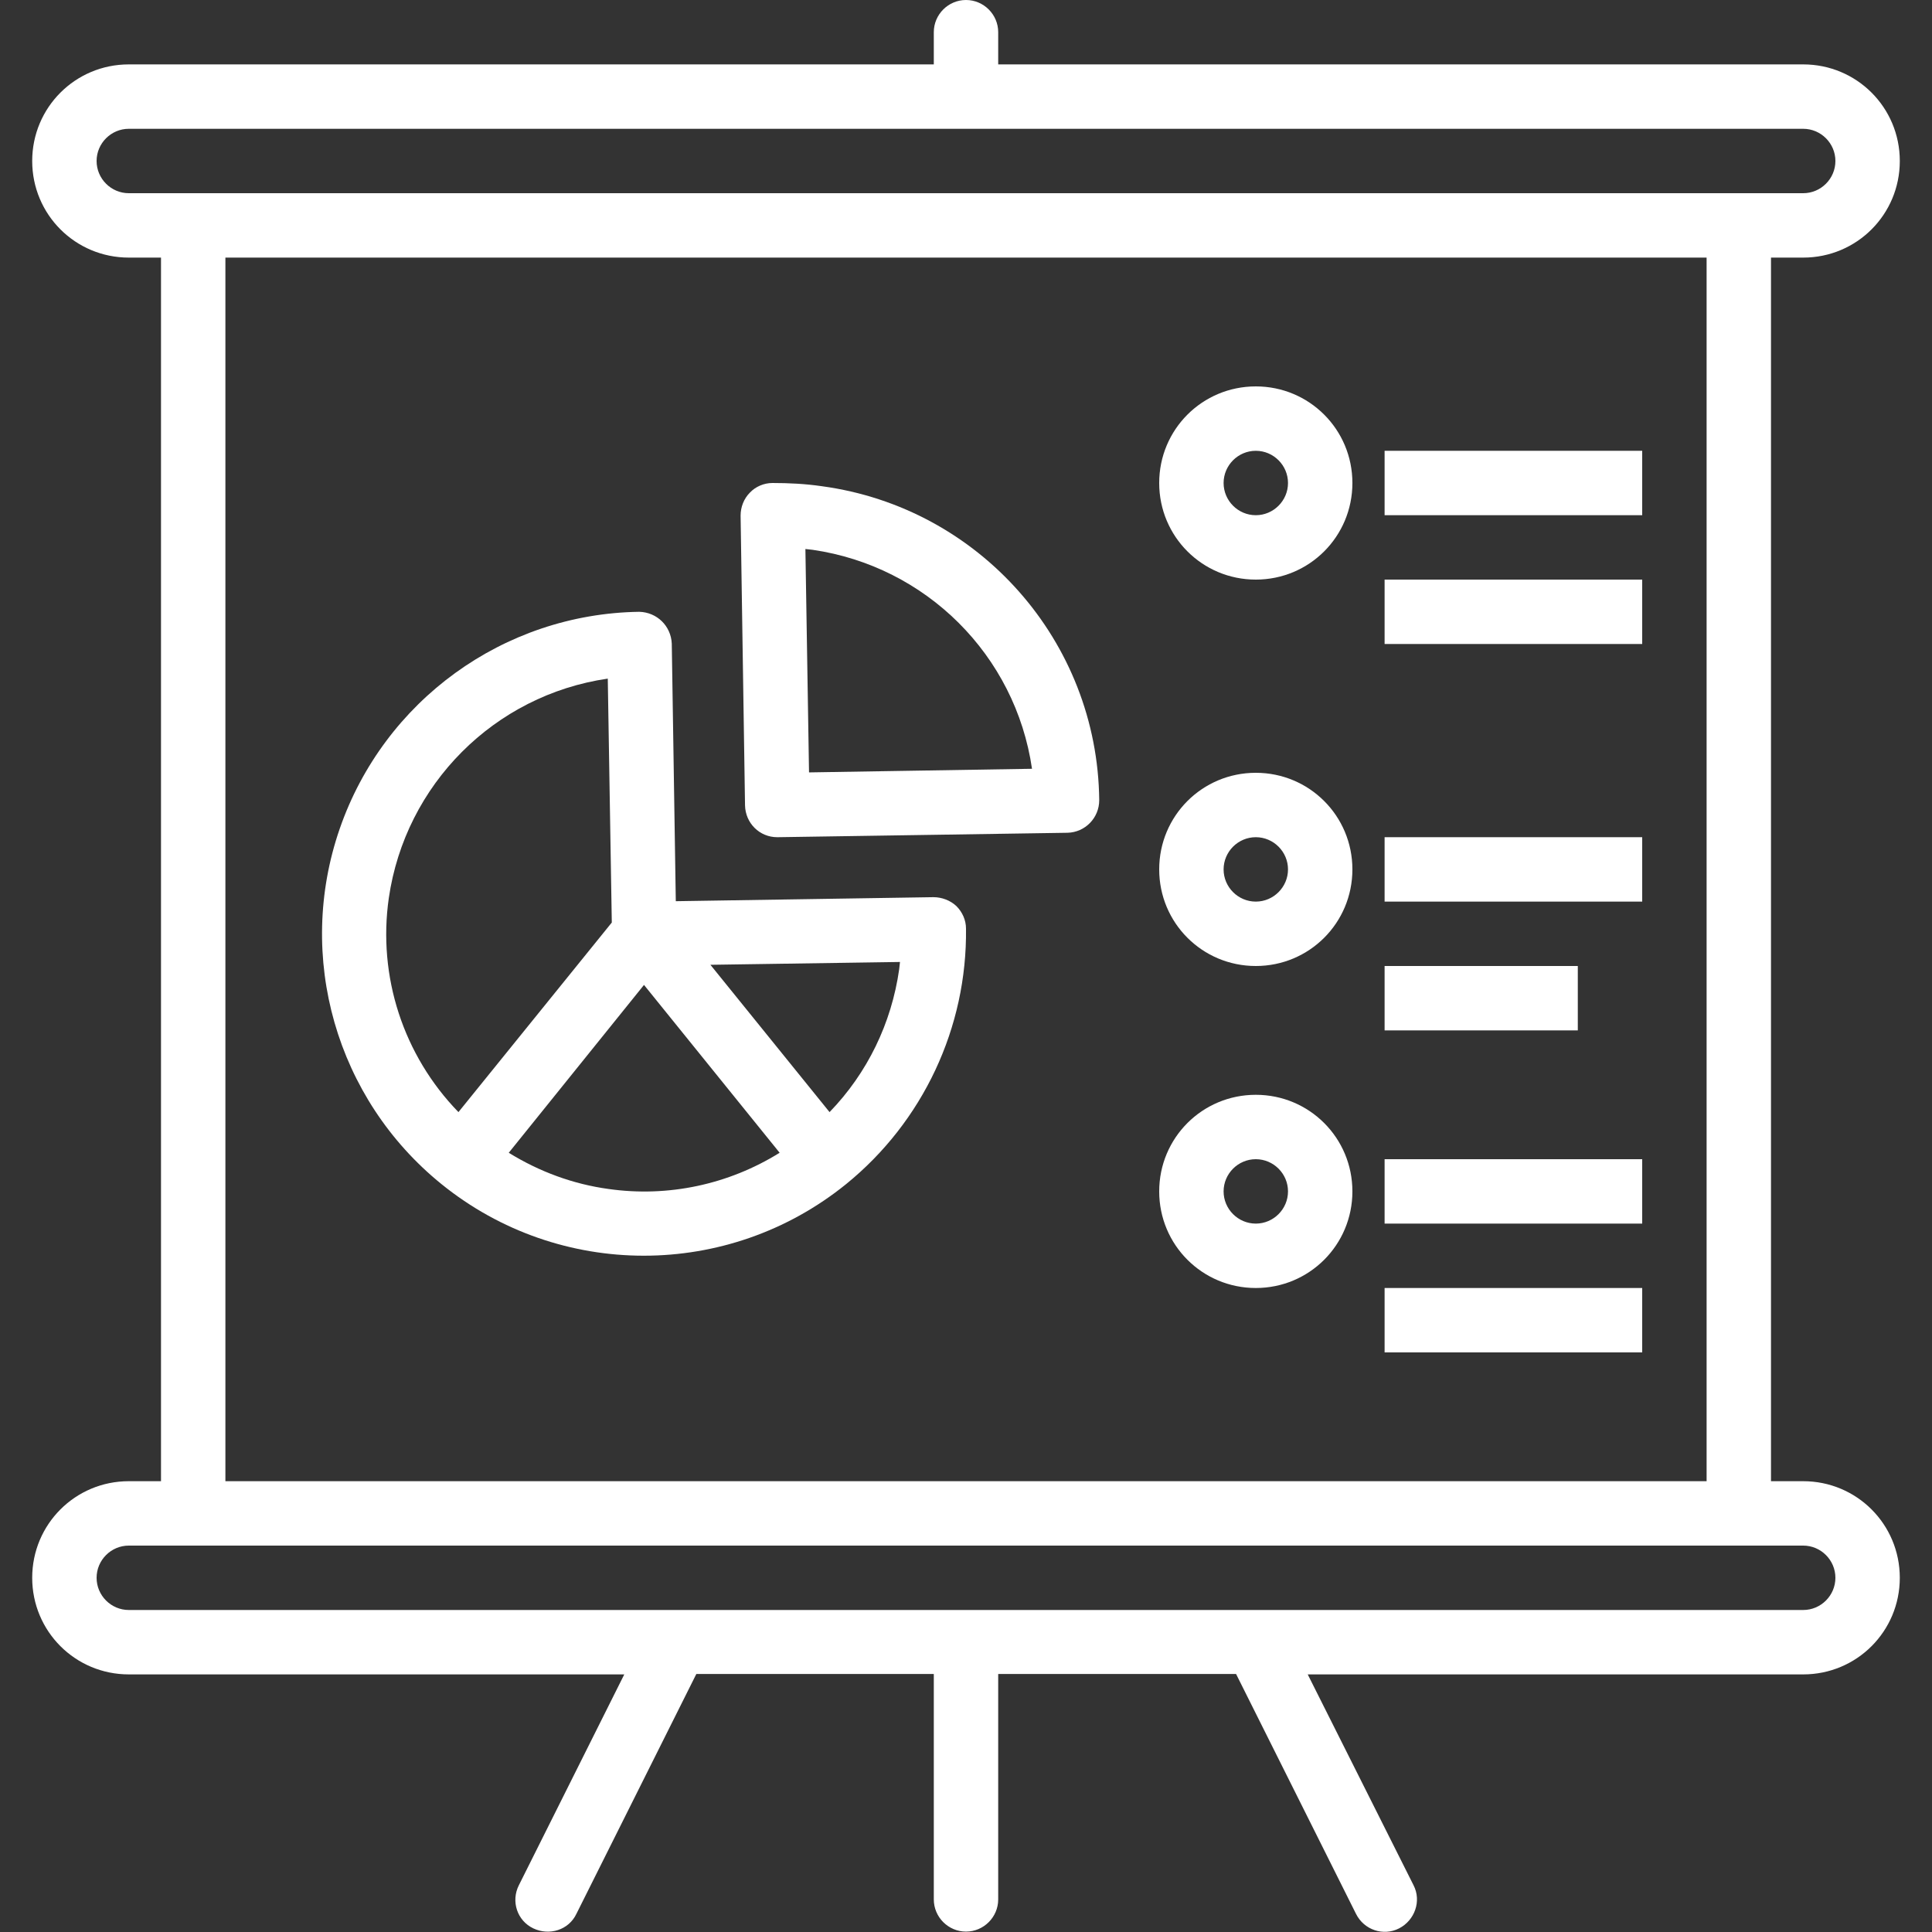
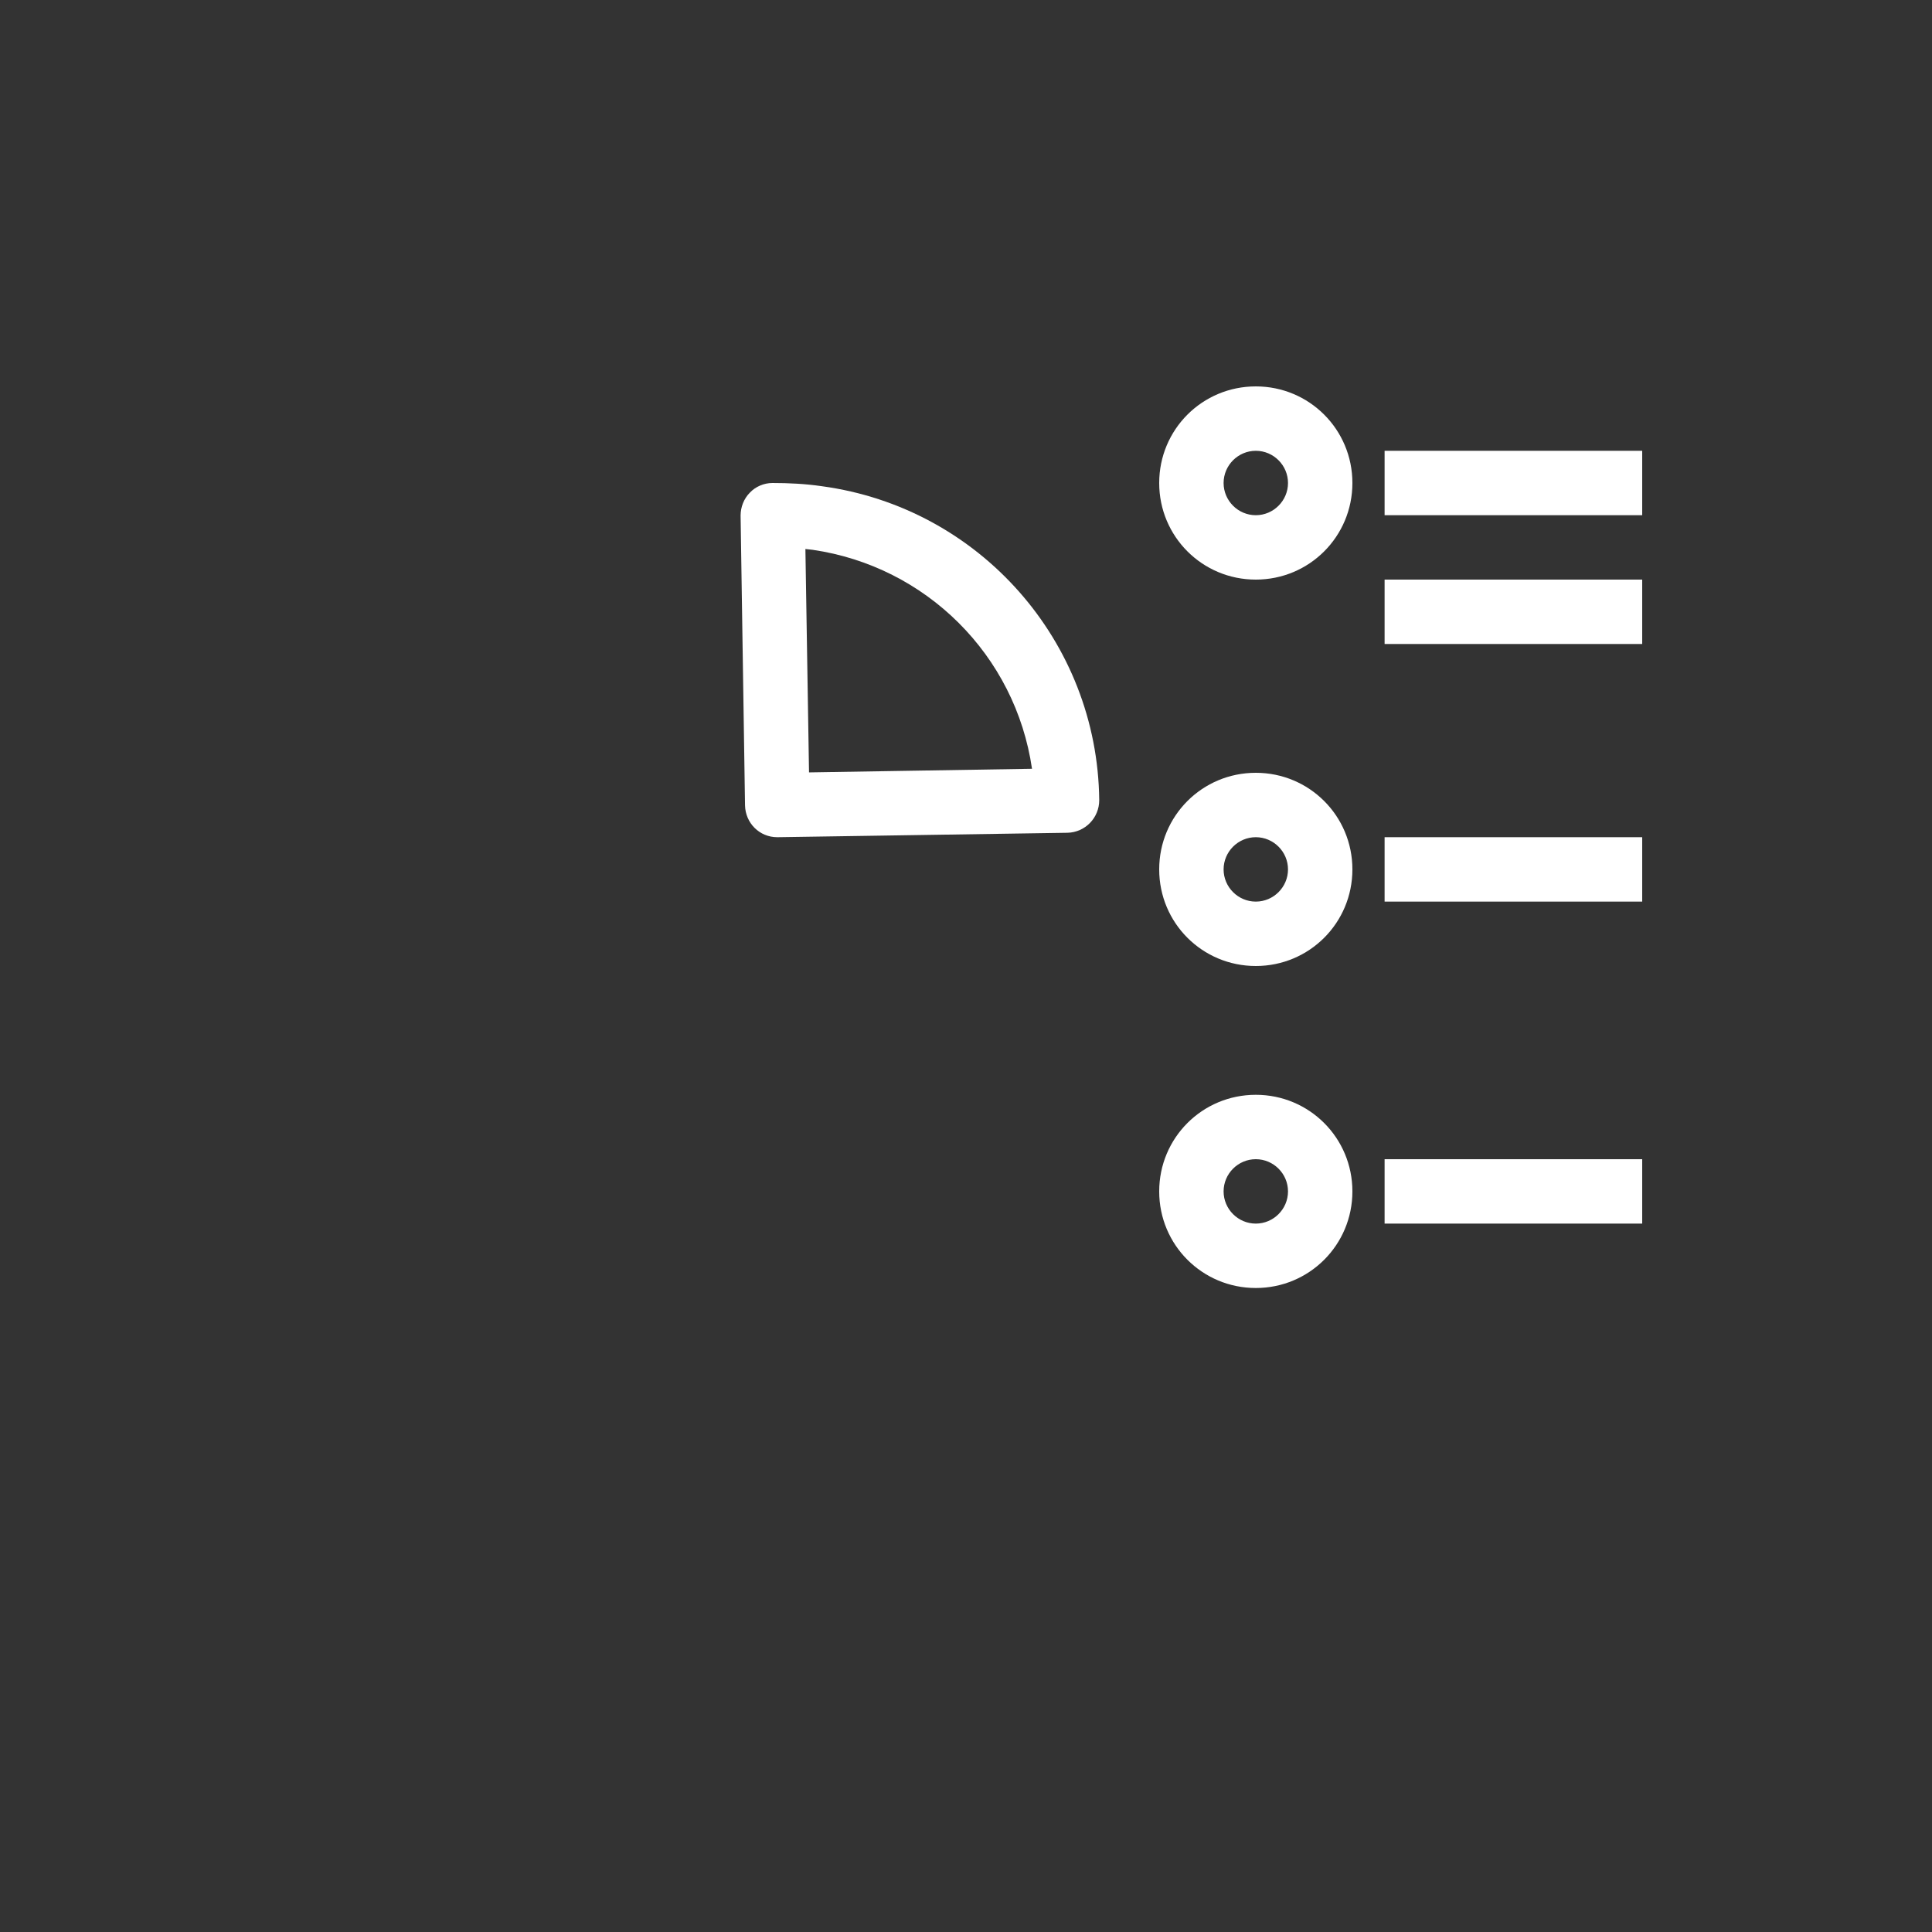
<svg xmlns="http://www.w3.org/2000/svg" version="1.1" id="Capa_1" x="0px" y="0px" viewBox="0 0 480 480" style="enable-background:new 0 0 480 480;" xml:space="preserve">
  <rect x="0" y="0" width="480" height="480" fill="#333333" stroke="none" />
  <style type="text/css">
	.st0{fill:#FFFFFF;}
</style>
  <path class="st0" d="M204.2,120.8c-4.1-0.6-8.2-0.8-12.3-0.8c-2.1,0-4.2,0.9-5.6,2.4c-1.5,1.5-2.3,3.6-2.3,5.7l1.1,72  c0.1,4.4,3.6,7.9,8,7.9h0.1l72-1.1c4.4-0.1,7.9-3.7,7.9-8.1C272.7,159.3,243.3,126.1,204.2,120.8z M201,191.9l-0.9-55.5  c0.6,0.1,1.2,0.1,1.8,0.2c28.2,4.1,50.4,26.2,54.5,54.4L201,191.9z" />
-   <path class="st0" d="M231.9,222.9l-64,1l-1-64c-0.2-4.4-3.7-7.8-8.1-7.9c-33.7,0.5-63.4,22.1-74.4,53.9c-11,31.8-0.9,67.1,25.3,88.3  c29.3,23.7,71.2,23.7,100.5,0c19.1-15.5,30.1-38.9,29.8-63.5c0-2.1-0.9-4.1-2.4-5.6C236.1,223.7,234,222.9,231.9,222.9z M96.6,223.1  c4.1-28.2,26.2-50.4,54.4-54.5l1,60.6l-38.1,47.1C100.2,262.2,93.8,242.6,96.6,223.1z M151.2,295.4c-8.8-1.2-17.2-4.3-24.8-9  l33.6-41.7l33.7,41.7C181,294.3,166,297.5,151.2,295.4L151.2,295.4z M223.4,240.8c-1.9,13.4-7.9,25.8-17.3,35.5l-29.6-36.6l47.1-0.7  C223.5,239.6,223.5,240.2,223.4,240.8z" />
-   <path class="st0" d="M448,368h-8V64h8c13.3,0,24-10.7,24-24s-10.7-24-24-24H248V8c0-4.4-3.6-8-8-8c-4.4,0-8,3.6-8,8v8H32  C18.7,16,8,26.7,8,40s10.7,24,24,24h8v304h-8c-13.3,0-24,10.7-24,24s10.7,24,24,24h123.1l-26.2,52.4c-2,4-0.4,8.8,3.6,10.7  s8.8,0.4,10.7-3.6l29.8-59.6H232v56c0,4.4,3.6,8,8,8c4.4,0,8-3.6,8-8v-56h59.1l29.8,59.6c2,4,6.8,5.6,10.7,3.6s5.6-6.8,3.6-10.7  L324.9,416H448c13.3,0,24-10.7,24-24S461.3,368,448,368z M24,40c0-4.4,3.6-8,8-8h416c4.4,0,8,3.6,8,8s-3.6,8-8,8H32  C27.6,48,24,44.4,24,40z M56,64h368v304H56V64z M448,400H32c-4.4,0-8-3.6-8-8s3.6-8,8-8h416c4.4,0,8,3.6,8,8S452.4,400,448,400z" />
  <path class="st0" d="M312,96c-13.3,0-24,10.7-24,24s10.7,24,24,24c13.3,0,24-10.7,24-24S325.3,96,312,96z M312,128c-4.4,0-8-3.6-8-8  s3.6-8,8-8c4.4,0,8,3.6,8,8S316.4,128,312,128z" />
  <path class="st0" d="M344,112h64v16h-64V112z" />
  <path class="st0" d="M344,144h64v16h-64V144z" />
  <path class="st0" d="M312,192c-13.3,0-24,10.7-24,24s10.7,24,24,24c13.3,0,24-10.7,24-24S325.3,192,312,192z M312,224  c-4.4,0-8-3.6-8-8s3.6-8,8-8c4.4,0,8,3.6,8,8S316.4,224,312,224z" />
  <path class="st0" d="M344,208h64v16h-64V208z" />
-   <path class="st0" d="M344,240h48v16h-48V240z" />
  <path class="st0" d="M312,272c-13.3,0-24,10.7-24,24s10.7,24,24,24c13.3,0,24-10.7,24-24S325.3,272,312,272z M312,304  c-4.4,0-8-3.6-8-8s3.6-8,8-8c4.4,0,8,3.6,8,8S316.4,304,312,304z" />
  <path class="st0" d="M344,288h64v16h-64V288z" />
-   <path class="st0" d="M344,320h64v16h-64V320z" />
</svg>